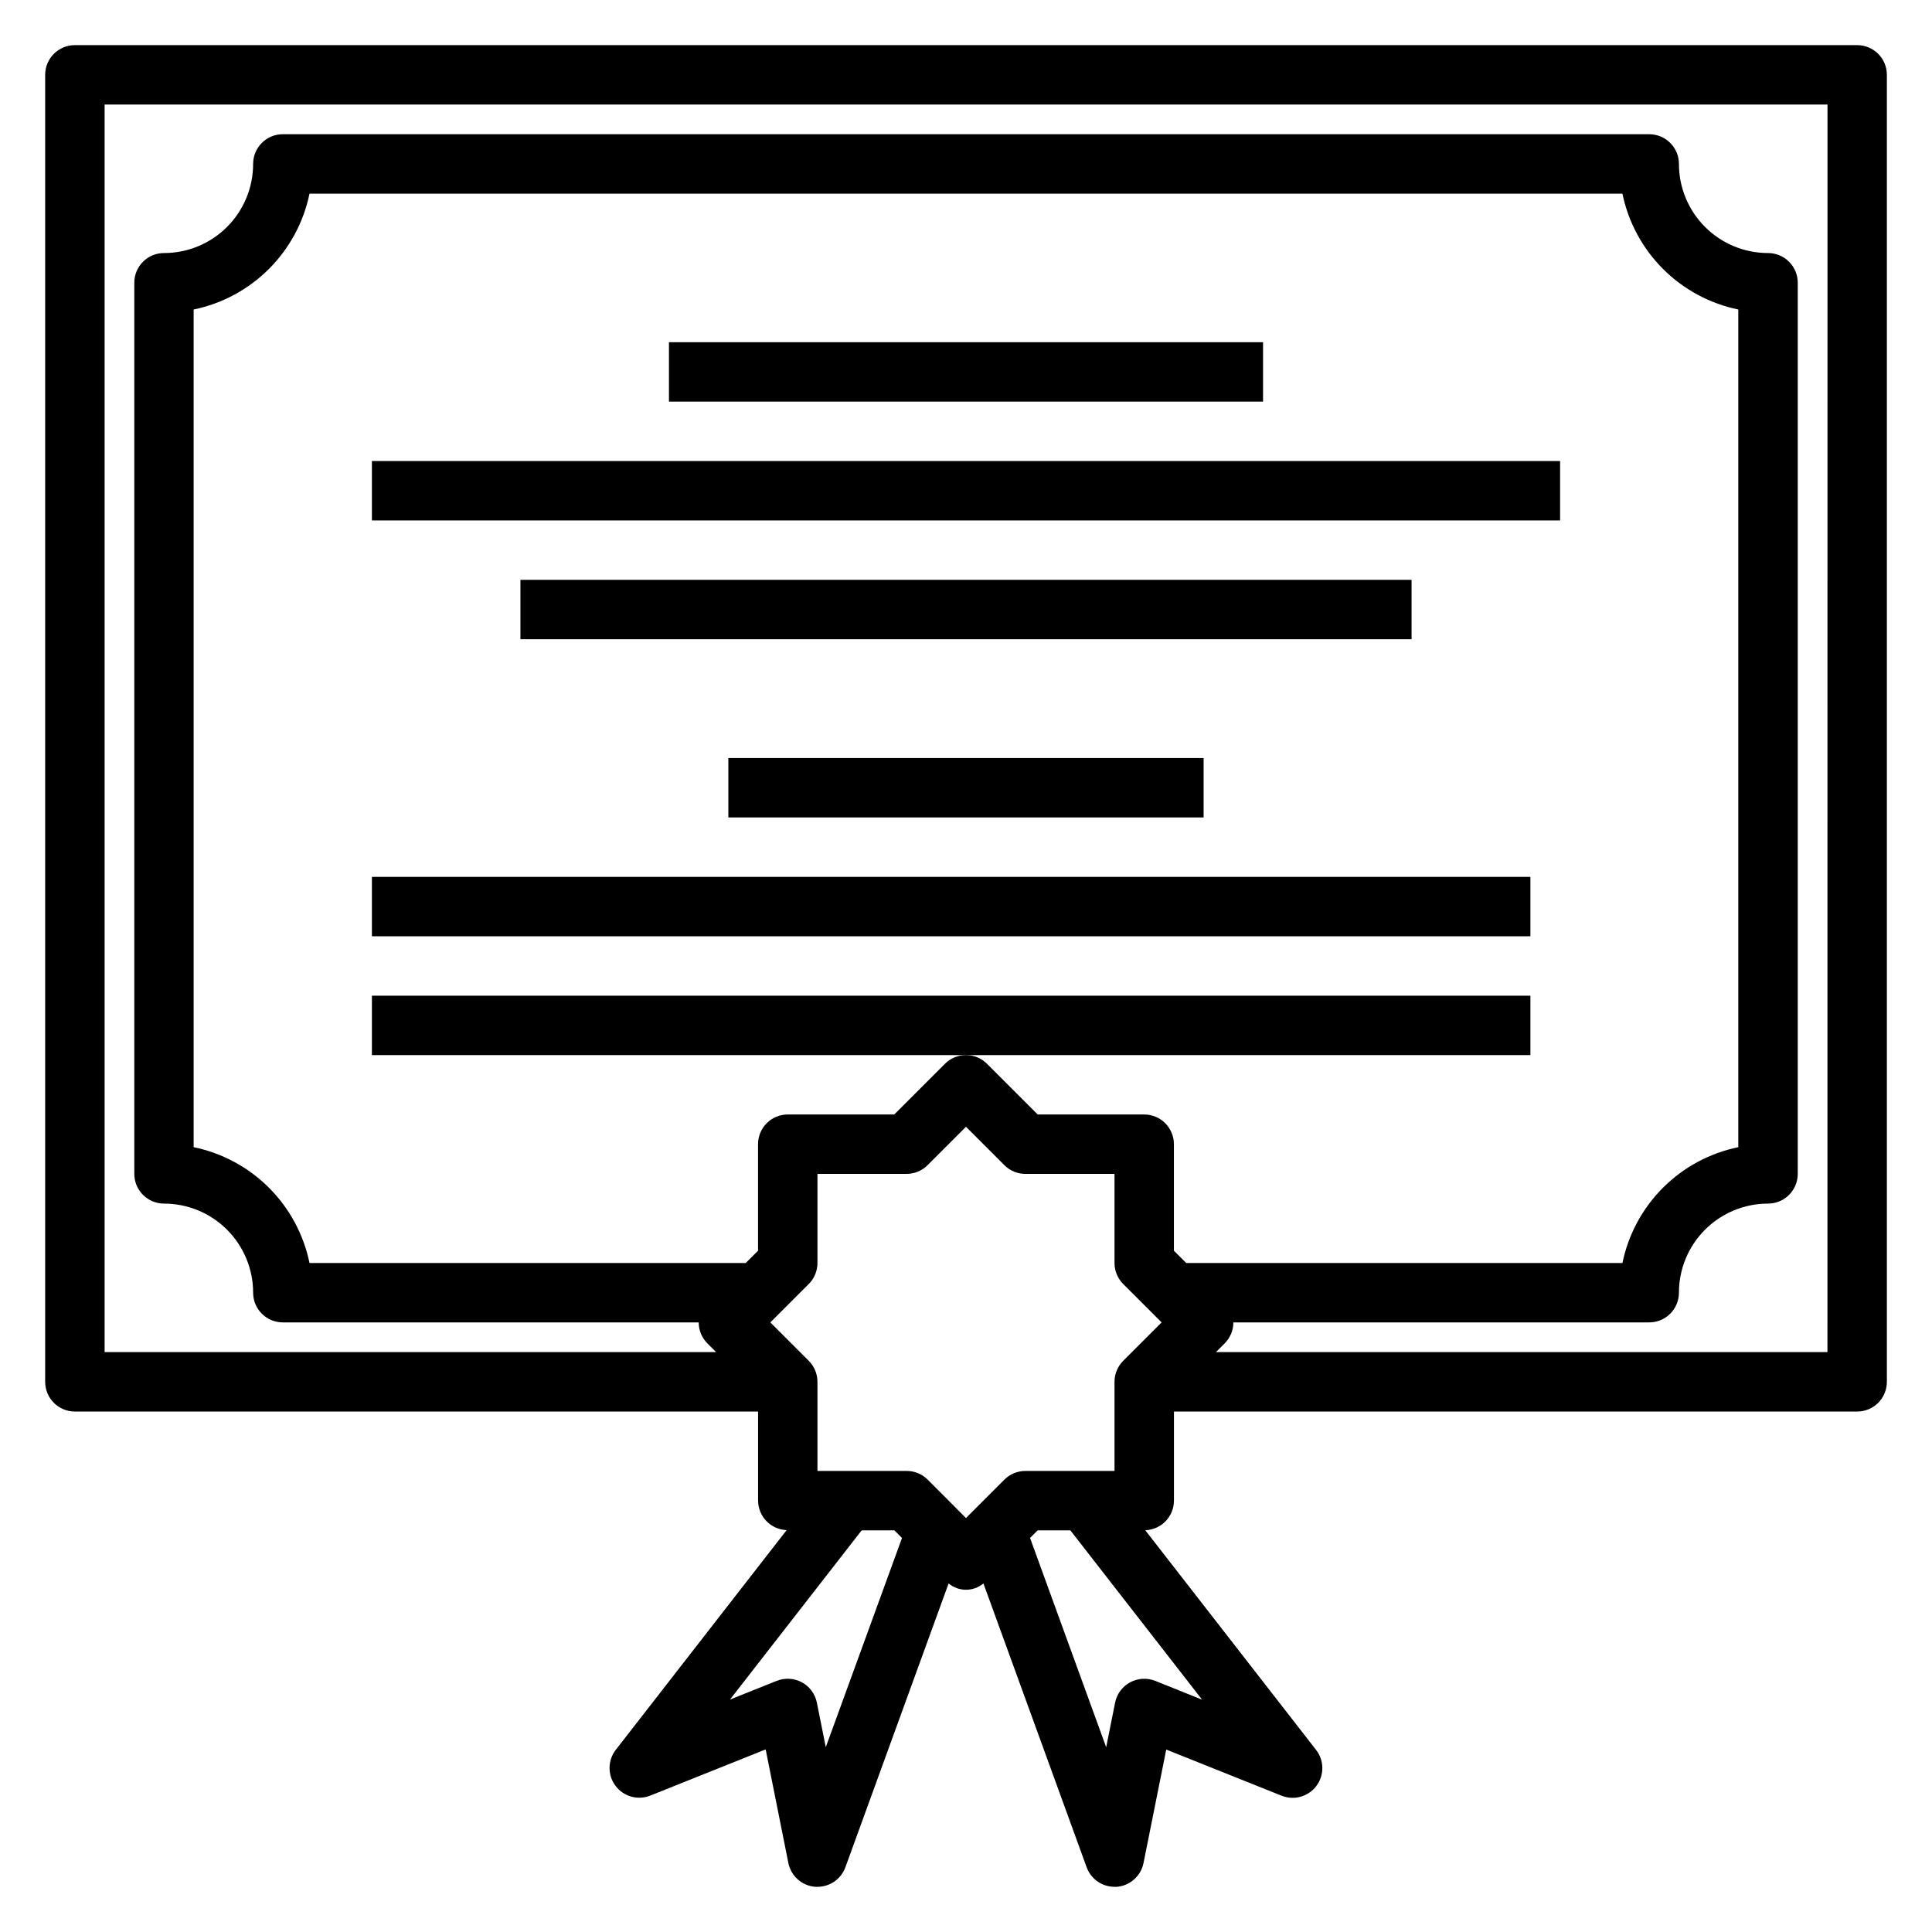
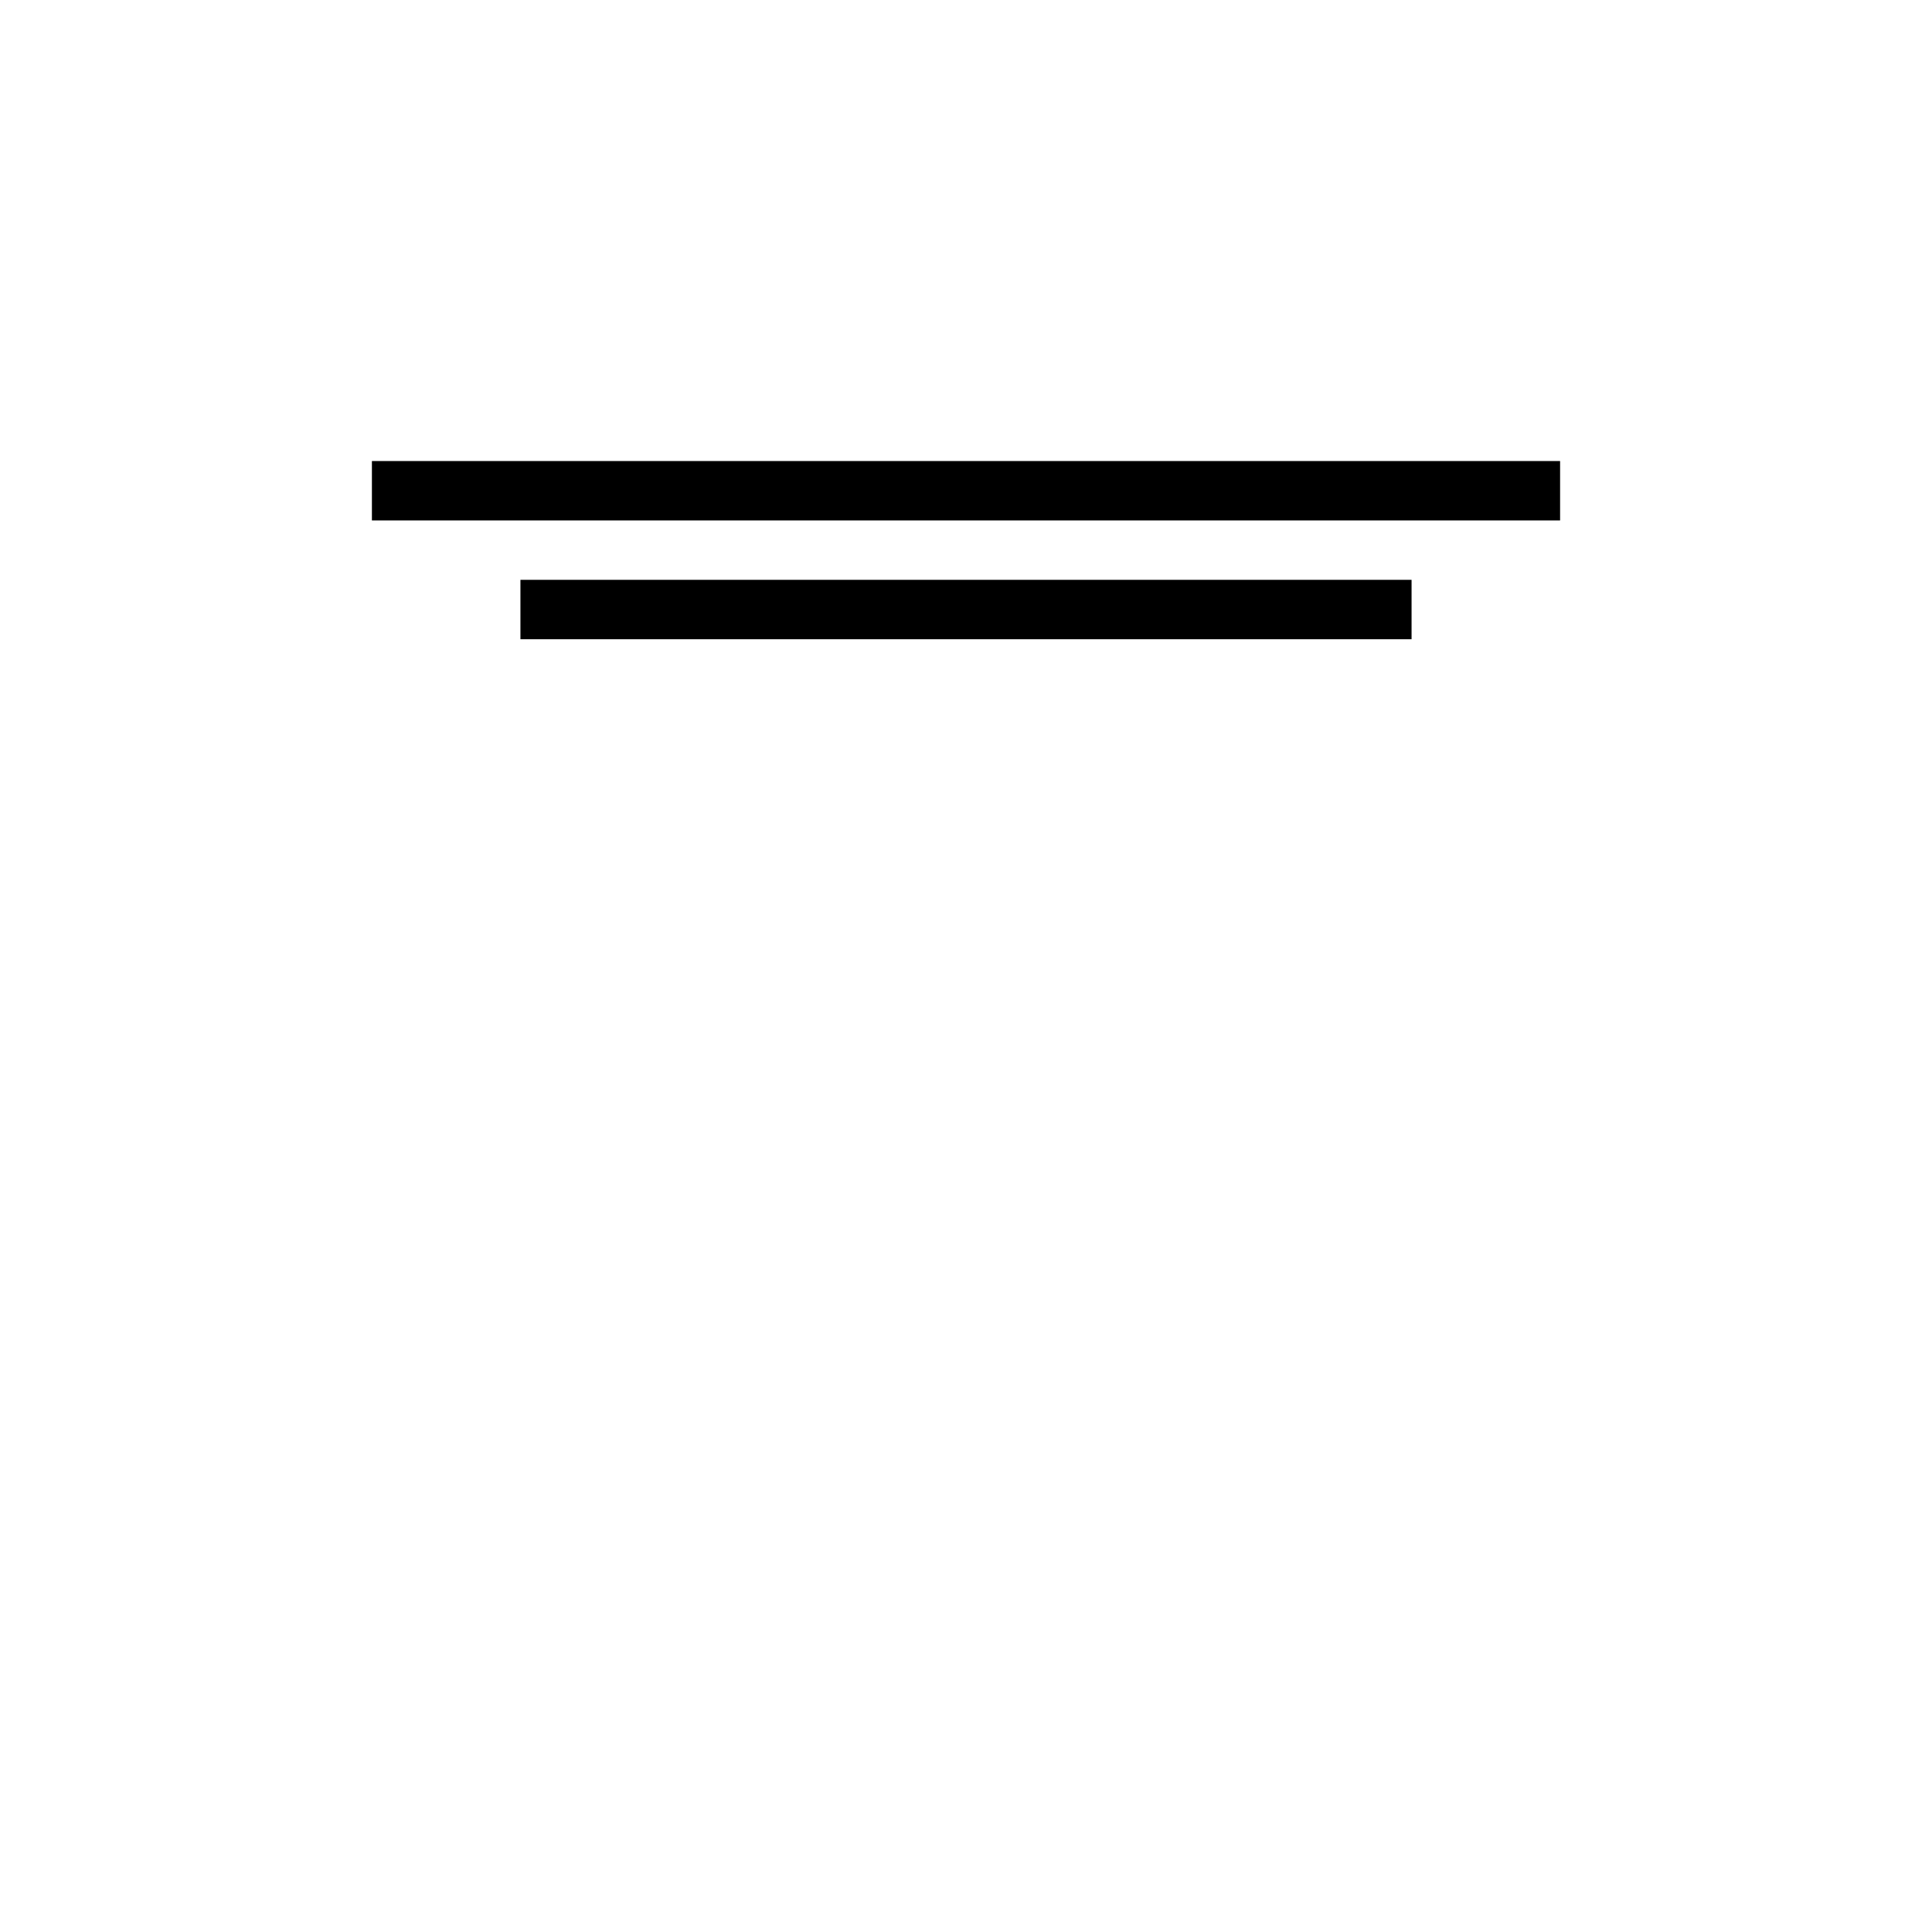
<svg xmlns="http://www.w3.org/2000/svg" fill="#000000" width="800px" height="800px" version="1.1" viewBox="144 144 512 512">
  <g>
-     <path d="m321.28 234.69h157.44v15.742h-157.44z" />
    <path d="m242.56 266.18h314.88v15.742h-314.88z" />
    <path d="m281.92 297.66h236.16v15.742h-236.16z" />
-     <path d="m337.02 344.89h125.95v15.742h-125.95z" />
-     <path d="m242.56 376.38h307.01v15.742h-307.01z" />
-     <path d="m549.57 407.87h-307.01v15.742h307.01z" />
-     <path d="m636.16 155.96h-472.32c-4.348 0-7.871 3.523-7.871 7.871v346.37c0 2.086 0.832 4.09 2.305 5.566 1.477 1.477 3.481 2.305 5.566 2.305h181.06v23.617c0.031 4.207 3.363 7.644 7.566 7.809l-45.266 58.207c-2.184 2.805-2.219 6.723-0.082 9.566 2.137 2.84 5.914 3.898 9.215 2.578l30.574-12.234 6.019 30.113c0.699 3.457 3.609 6.031 7.125 6.297h0.59c3.309-0.004 6.262-2.07 7.394-5.18l27.355-75.219c2.668 2.234 6.555 2.234 9.227 0l27.355 75.219c1.129 3.109 4.082 5.176 7.391 5.18h0.59c3.504-0.281 6.394-2.852 7.086-6.297l6.023-30.078 30.574 12.234v-0.004c3.301 1.32 7.074 0.262 9.211-2.578 2.137-2.844 2.102-6.762-0.082-9.566l-45.266-58.207h0.004c4.231-0.145 7.59-3.606 7.602-7.84v-23.617h181.06c2.086 0 4.09-0.828 5.566-2.305 1.477-1.477 2.305-3.481 2.305-5.566v-346.37c0-2.086-0.828-4.09-2.305-5.566-1.477-1.473-3.481-2.305-5.566-2.305zm-177.8 322.75-3.262-3.258v-28.23c0-2.086-0.828-4.09-2.305-5.566-1.477-1.477-3.477-2.305-5.566-2.305h-28.23l-13.438-13.438c-3.074-3.074-8.055-3.074-11.129 0l-13.438 13.438h-28.23c-4.348 0-7.871 3.523-7.871 7.871v28.23l-3.258 3.258h-115.61c-1.555-7.559-5.293-14.496-10.75-19.953-5.457-5.457-12.395-9.191-19.953-10.746v-221.99c7.559-1.555 14.496-5.293 19.953-10.75 5.457-5.457 9.195-12.395 10.75-19.953h347.94c1.555 7.559 5.293 14.496 10.75 19.953 5.457 5.457 12.395 9.195 19.953 10.75v221.99c-7.559 1.555-14.496 5.289-19.953 10.746s-9.195 12.395-10.75 19.953zm-95.52 128.31-2.363-11.809v0.004c-0.457-2.293-1.91-4.266-3.965-5.379-2.055-1.113-4.5-1.258-6.668-0.395l-12.391 4.961 34.902-44.848h8.66l2.023 2.023zm26.977-70.926c-1.48-1.469-3.481-2.289-5.566-2.281h-23.617v-23.617c0-2.086-0.828-4.09-2.305-5.566l-10.18-10.18 10.18-10.18v0.004c1.477-1.477 2.305-3.481 2.305-5.566v-23.617h23.617c2.09 0 4.09-0.828 5.566-2.305l10.18-10.18 10.18 10.18h-0.004c1.477 1.477 3.481 2.305 5.566 2.305h23.617v23.617c0 2.086 0.828 4.09 2.305 5.566l10.18 10.176-10.18 10.18c-1.477 1.477-2.305 3.481-2.305 5.566v23.617h-23.617c-2.086 0-4.09 0.828-5.566 2.305l-10.176 10.18zm60.332 53.355c-2.172-0.863-4.617-0.719-6.672 0.395-2.055 1.113-3.508 3.086-3.965 5.379l-2.363 11.809-20.176-55.465 2.023-2.012h8.66l34.906 44.871zm178.14-87.125h-162.05l2.305-2.305v-0.004c1.477-1.477 2.309-3.477 2.309-5.566h110.21c2.09 0 4.09-0.828 5.566-2.305 1.477-1.477 2.305-3.477 2.305-5.566 0-6.262 2.488-12.27 6.918-16.699s10.438-6.914 16.699-6.914c2.09 0 4.09-0.832 5.566-2.309 1.477-1.477 2.305-3.477 2.305-5.566v-236.16c0-2.086-0.828-4.09-2.305-5.566s-3.477-2.305-5.566-2.305c-6.262 0-12.27-2.488-16.699-6.918-4.43-4.43-6.918-10.434-6.918-16.699 0-2.086-0.828-4.09-2.305-5.566-1.477-1.477-3.477-2.305-5.566-2.305h-362.11c-4.348 0-7.871 3.523-7.871 7.871 0 6.266-2.488 12.27-6.918 16.699-4.43 4.43-10.434 6.918-16.699 6.918-4.348 0-7.871 3.523-7.871 7.871v236.16c0 2.09 0.828 4.09 2.305 5.566 1.477 1.477 3.481 2.309 5.566 2.309 6.266 0 12.27 2.484 16.699 6.914 4.43 4.43 6.918 10.438 6.918 16.699 0 2.09 0.828 4.09 2.305 5.566s3.481 2.305 5.566 2.305h110.21c0.004 2.09 0.832 4.09 2.309 5.566l2.305 2.305-162.05 0.004v-330.62h456.58z" />
  </g>
</svg>